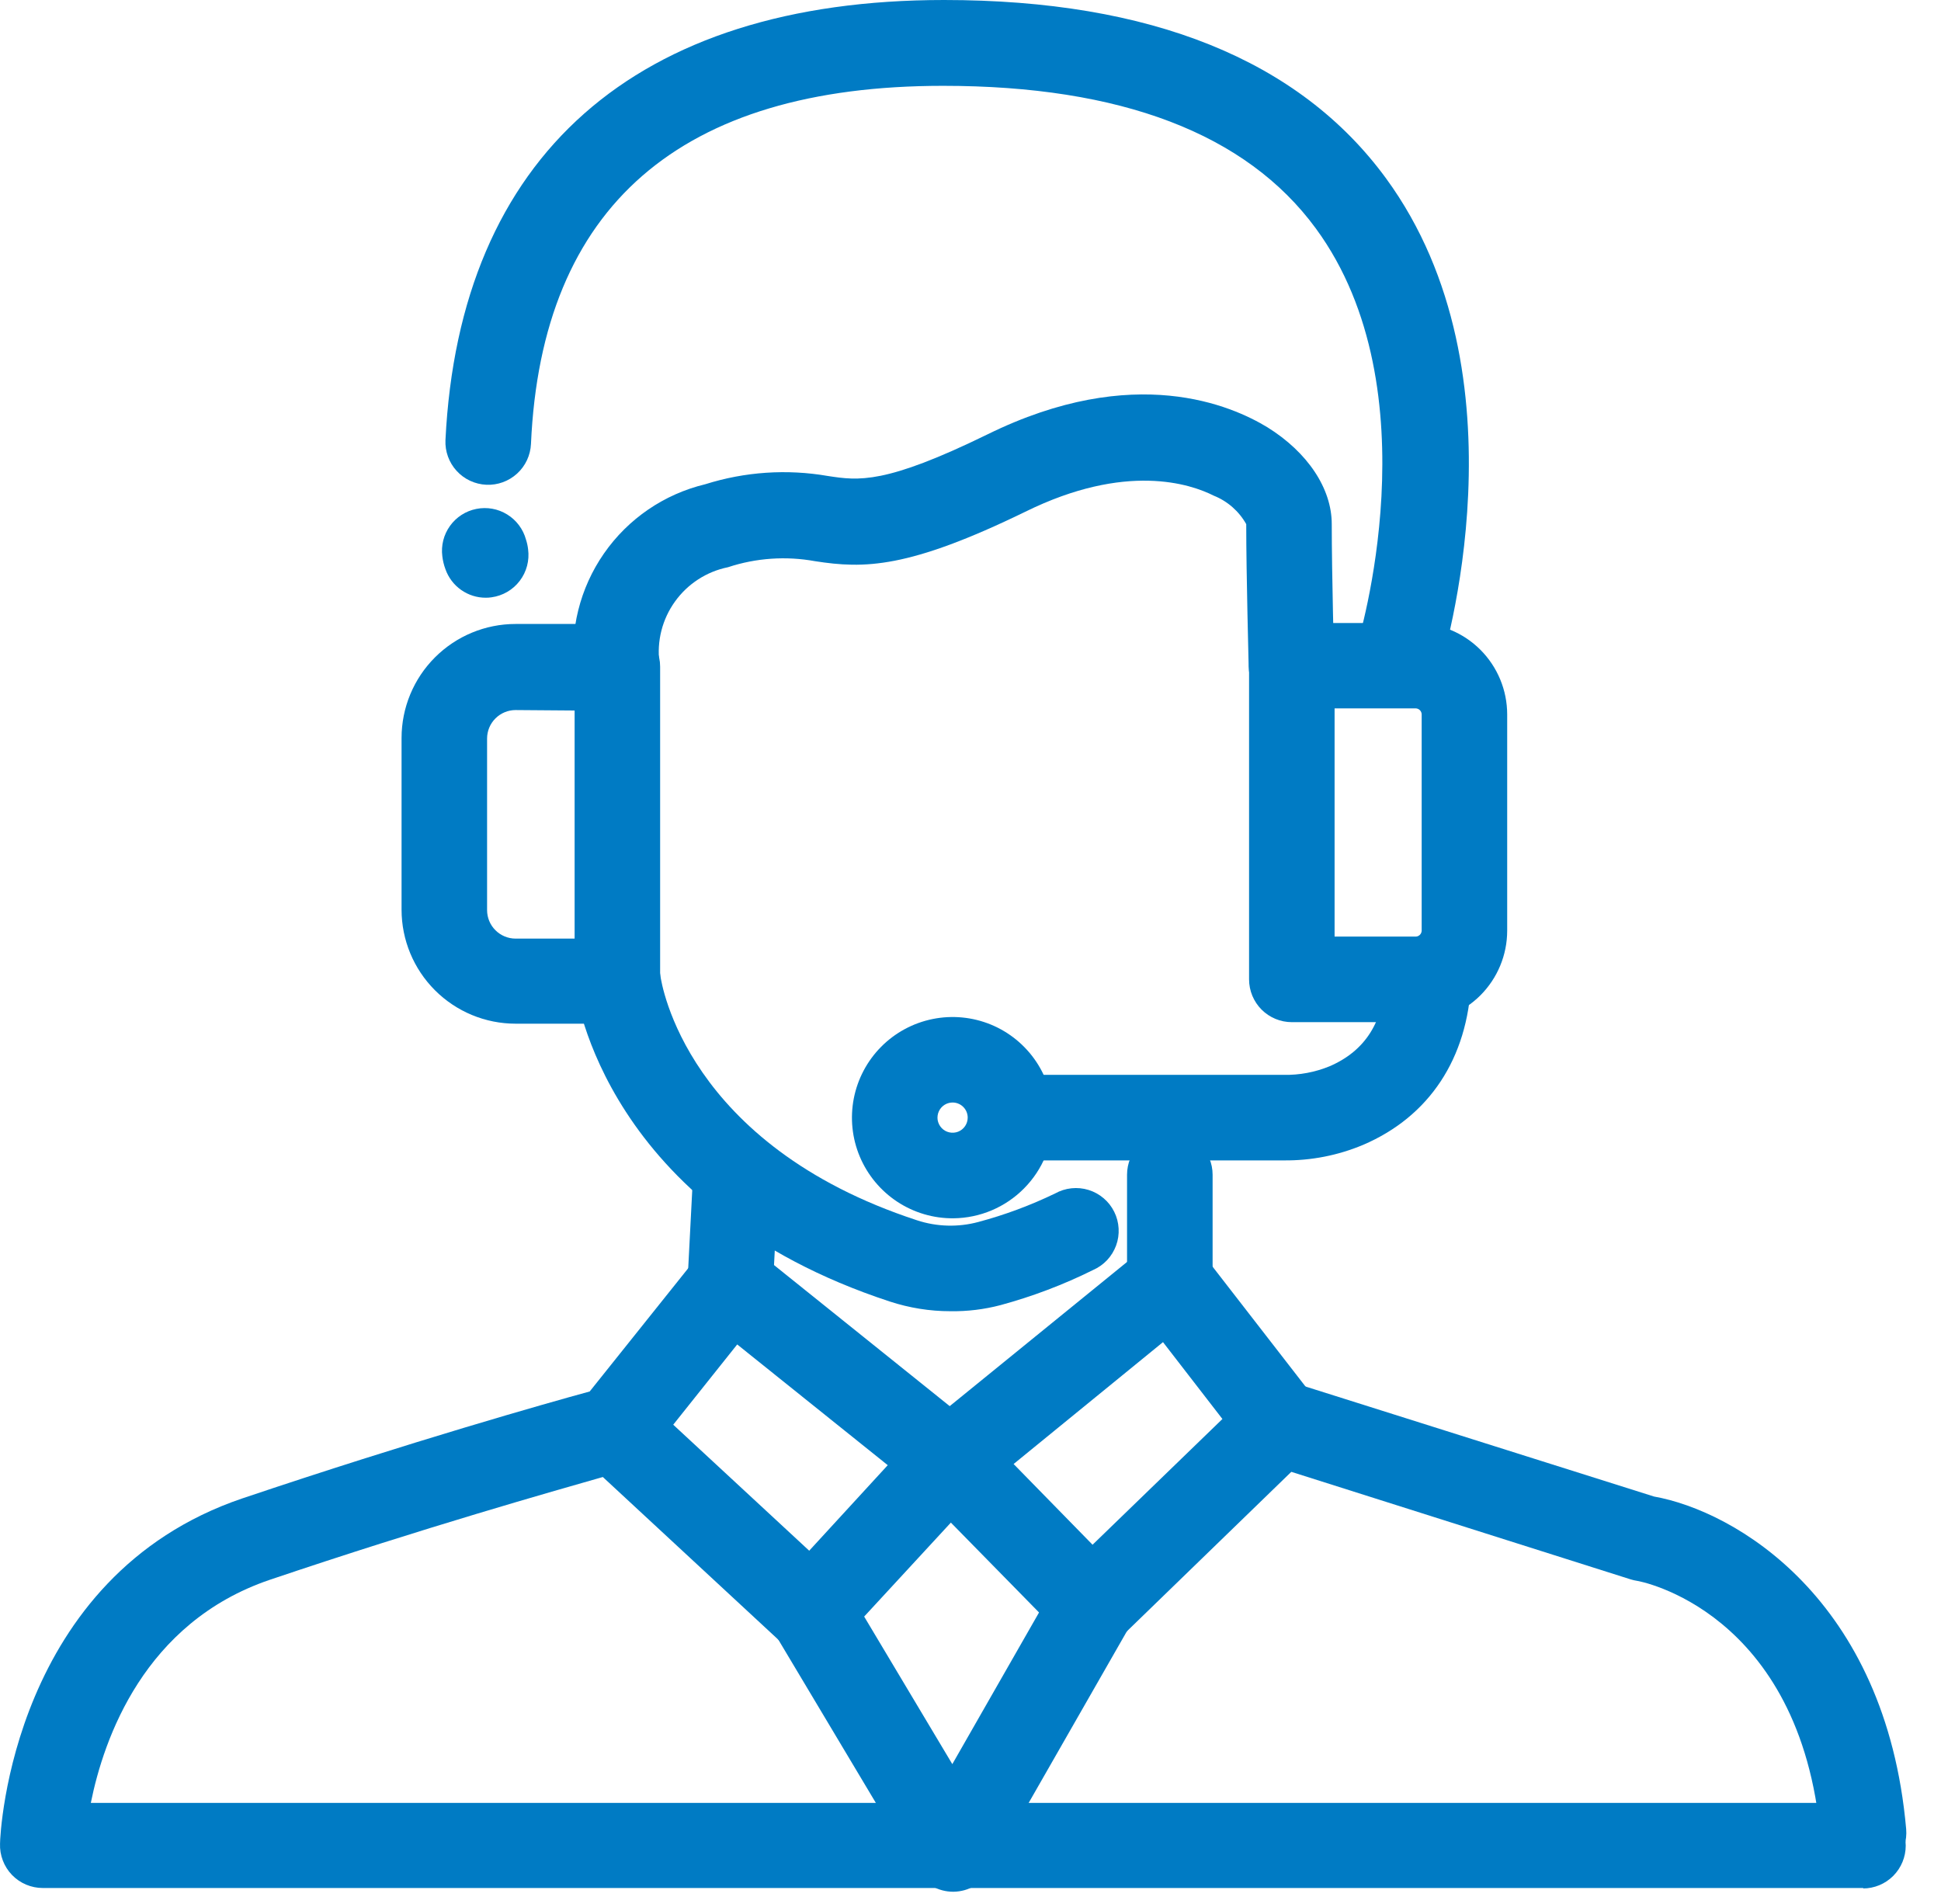
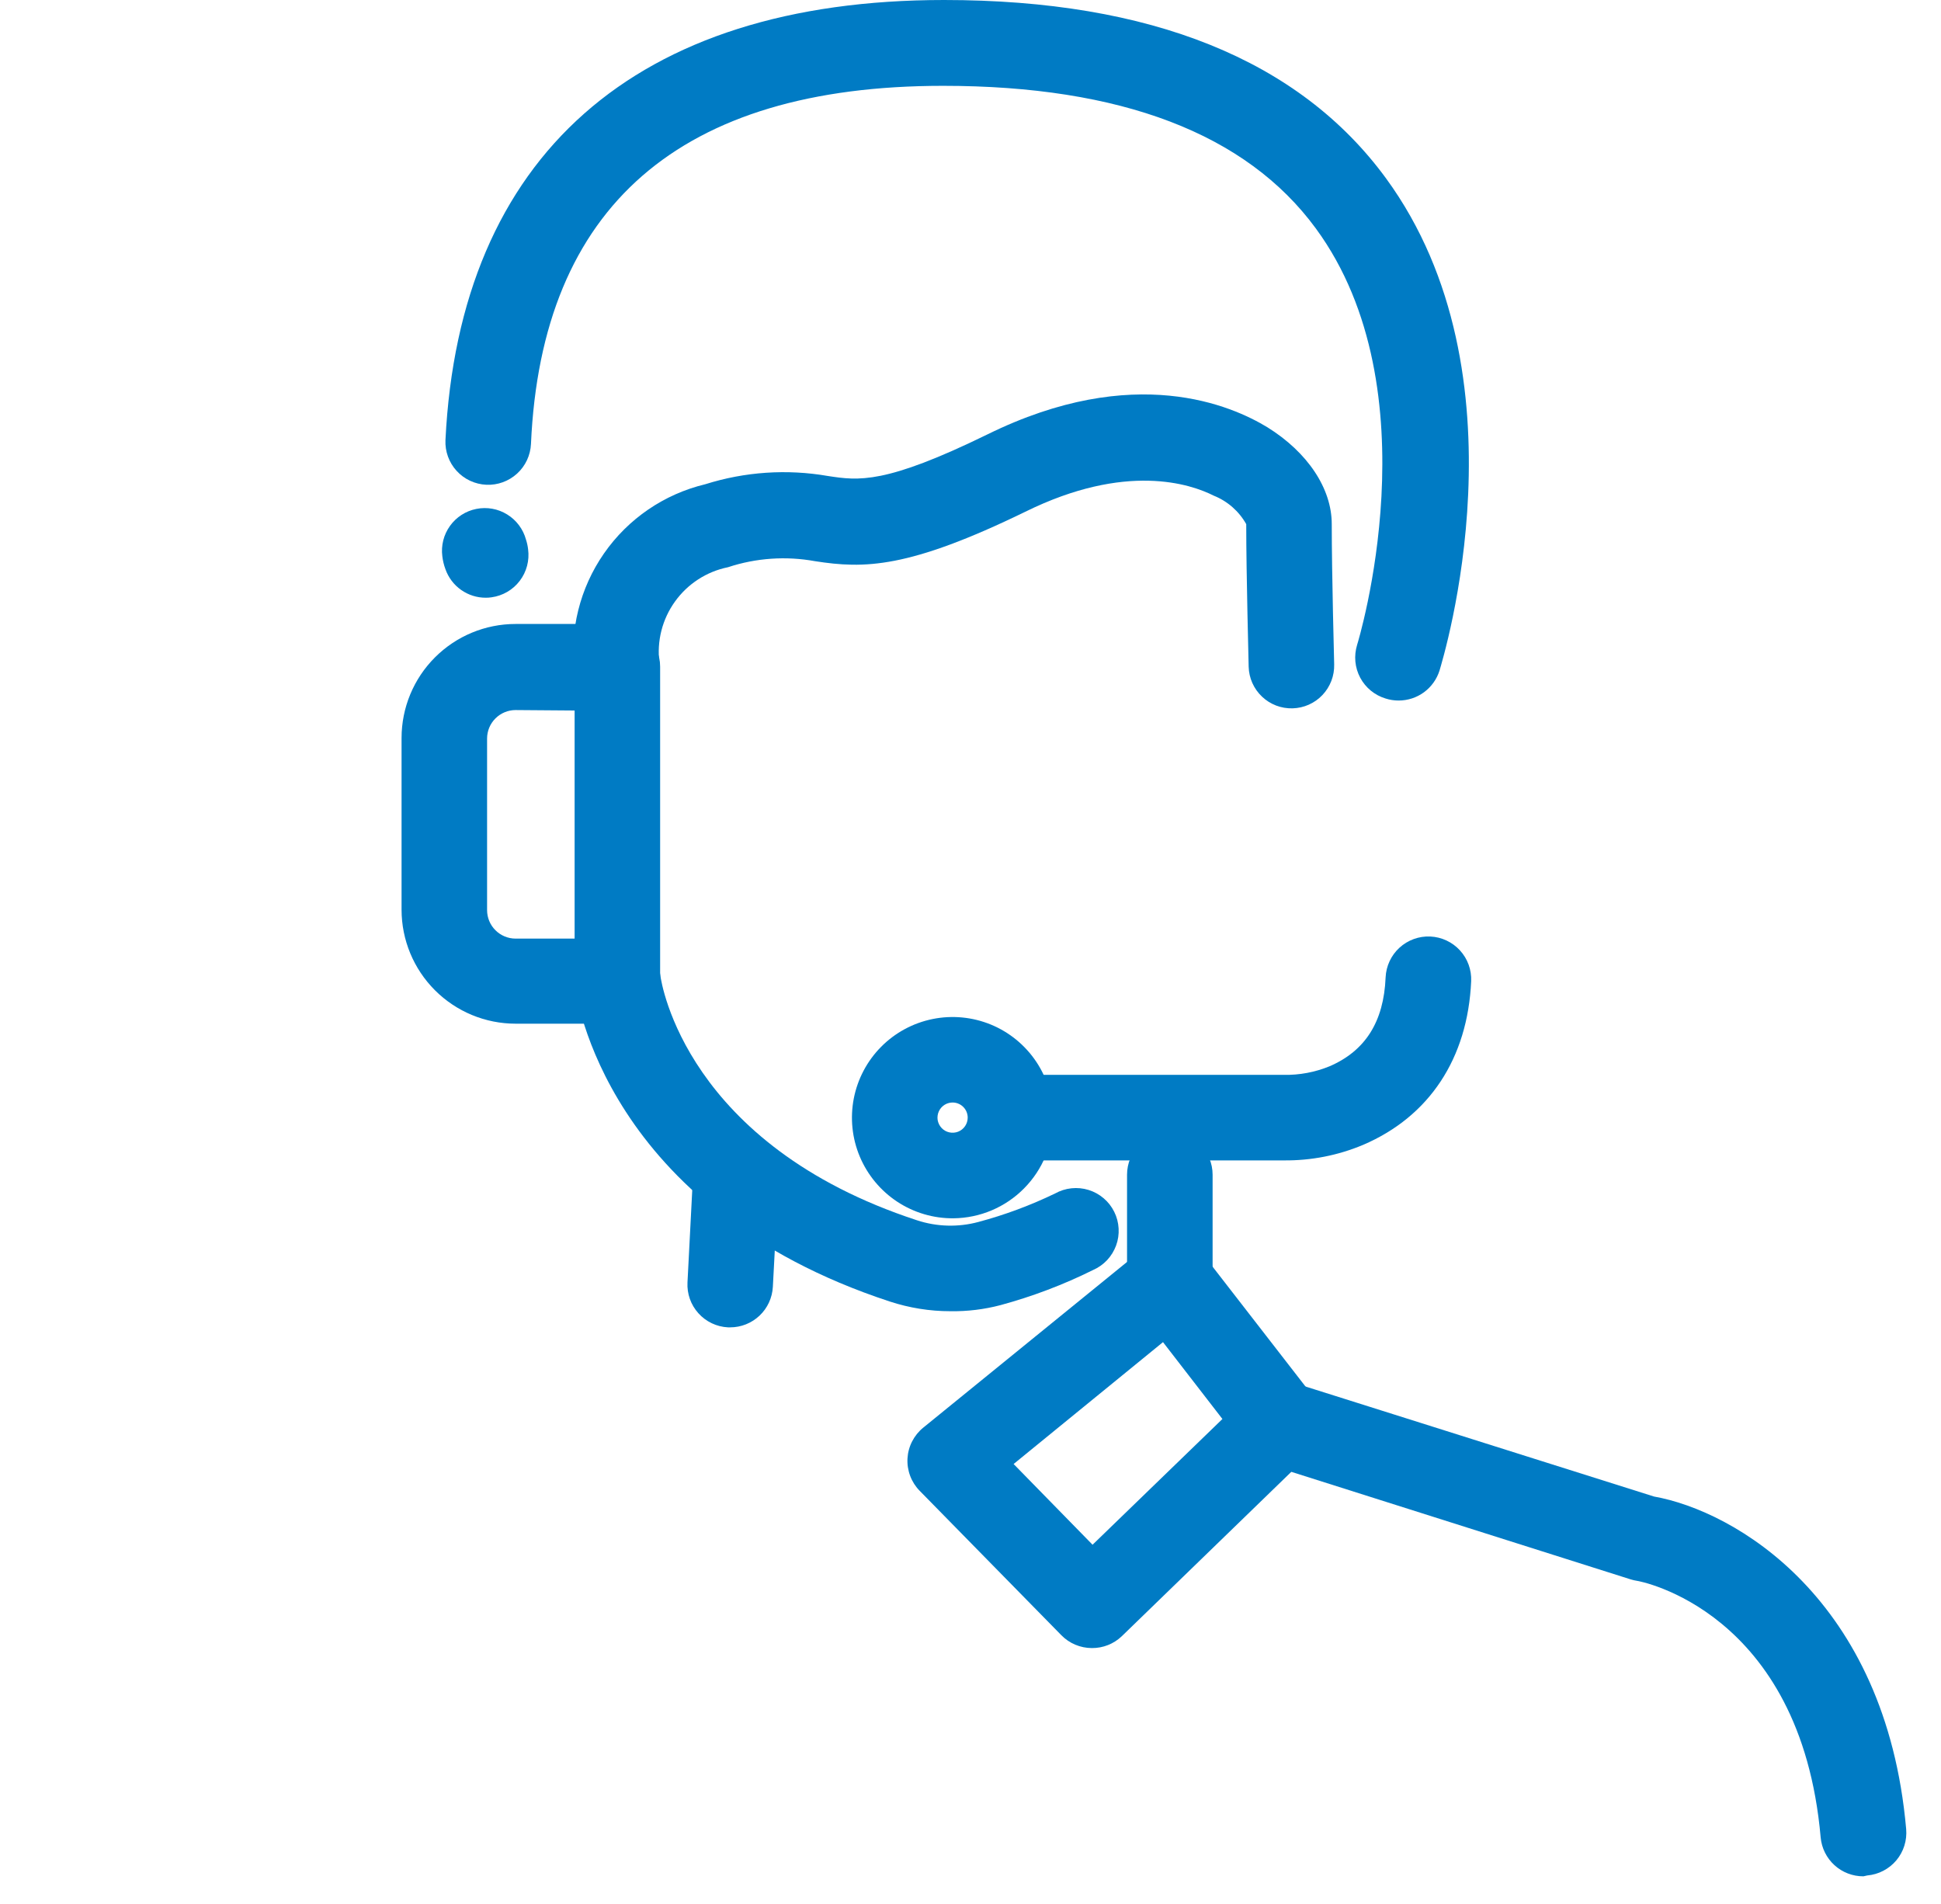
<svg xmlns="http://www.w3.org/2000/svg" width="52" height="51" viewBox="0 0 52 51" fill="none">
-   <path d="M49.925 50.573H1.146C0.992 50.573 0.84 50.542 0.698 50.482C0.556 50.422 0.428 50.334 0.321 50.223C0.214 50.112 0.131 49.981 0.076 49.837C0.021 49.693 -0.005 49.54 0.001 49.386C0.001 49.095 0.333 42.226 6.492 40.137C11.029 38.61 14.664 37.582 15.798 37.273L18.662 33.691C18.756 33.574 18.873 33.476 19.005 33.404C19.137 33.331 19.282 33.286 19.431 33.269C19.581 33.253 19.733 33.267 19.877 33.309C20.022 33.351 20.156 33.421 20.274 33.516L26.158 38.239C26.28 38.337 26.381 38.46 26.454 38.599C26.527 38.737 26.571 38.89 26.583 39.046C26.595 39.203 26.575 39.36 26.523 39.508C26.472 39.656 26.39 39.792 26.284 39.908L22.569 43.933C22.468 44.046 22.345 44.138 22.208 44.204C22.071 44.269 21.922 44.307 21.77 44.315C21.466 44.325 21.17 44.215 20.946 44.009L16.15 39.564C14.817 39.946 11.411 40.905 7.226 42.318C3.861 43.463 2.781 46.568 2.433 48.294H49.91C50.214 48.294 50.505 48.414 50.72 48.629C50.934 48.844 51.055 49.135 51.055 49.439C51.055 49.743 50.934 50.034 50.72 50.249C50.505 50.464 50.214 50.585 49.91 50.585L49.925 50.573ZM18.036 38.163L21.679 41.538L23.783 39.247L19.75 36.013L18.036 38.163Z" fill="#007BC4" />
  <path d="M29.251 44.146C29.099 44.146 28.948 44.115 28.808 44.056C28.668 43.998 28.541 43.911 28.434 43.802L24.639 39.934C24.527 39.82 24.44 39.684 24.384 39.535C24.328 39.386 24.303 39.227 24.312 39.067C24.321 38.908 24.363 38.752 24.436 38.61C24.509 38.468 24.61 38.343 24.734 38.242L30.637 33.443C30.756 33.346 30.892 33.274 31.038 33.231C31.184 33.187 31.337 33.174 31.489 33.191C31.791 33.231 32.066 33.389 32.253 33.63L35.193 37.422C35.367 37.645 35.452 37.924 35.432 38.206C35.413 38.488 35.289 38.752 35.086 38.949L30.053 43.829C29.837 44.035 29.55 44.149 29.251 44.146ZM27.155 39.216L29.27 41.378L32.749 38.01L31.157 35.951L27.155 39.216Z" fill="#007BC4" />
-   <path d="M25.536 50.673C25.337 50.673 25.142 50.621 24.969 50.523C24.796 50.424 24.652 50.282 24.55 50.111L20.759 43.765C20.681 43.636 20.63 43.493 20.608 43.344C20.587 43.195 20.594 43.043 20.631 42.898C20.668 42.752 20.733 42.614 20.822 42.494C20.912 42.373 21.025 42.271 21.154 42.194C21.283 42.117 21.426 42.065 21.575 42.044C21.724 42.022 21.875 42.029 22.021 42.066C22.167 42.103 22.305 42.168 22.425 42.257C22.546 42.347 22.648 42.46 22.725 42.589L25.513 47.255L28.258 42.455C28.334 42.325 28.434 42.211 28.553 42.119C28.672 42.027 28.809 41.96 28.954 41.921C29.099 41.882 29.251 41.872 29.4 41.892C29.55 41.911 29.694 41.96 29.824 42.035C29.954 42.11 30.069 42.211 30.16 42.33C30.252 42.449 30.319 42.586 30.358 42.731C30.397 42.876 30.407 43.028 30.388 43.177C30.368 43.327 30.319 43.471 30.244 43.601L26.529 50.092C26.43 50.266 26.287 50.412 26.115 50.513C25.943 50.615 25.747 50.67 25.547 50.673H25.536Z" fill="#007BC4" />
  <path d="M49.921 50.26C49.635 50.261 49.358 50.155 49.146 49.962C48.934 49.769 48.802 49.503 48.776 49.218C48.241 43.131 43.892 42.344 43.85 42.344C43.794 42.335 43.739 42.323 43.686 42.306L33.937 39.217C33.793 39.171 33.66 39.098 33.545 39.001C33.43 38.904 33.335 38.785 33.266 38.651C33.197 38.517 33.155 38.371 33.142 38.221C33.13 38.072 33.147 37.92 33.192 37.777C33.238 37.634 33.311 37.501 33.408 37.386C33.505 37.271 33.624 37.176 33.758 37.107C33.891 37.038 34.037 36.995 34.187 36.983C34.337 36.97 34.488 36.987 34.632 37.032L44.312 40.087C46.462 40.469 50.521 42.806 51.067 48.996C51.08 49.146 51.063 49.297 51.018 49.441C50.973 49.584 50.9 49.717 50.803 49.833C50.706 49.948 50.587 50.043 50.454 50.112C50.32 50.182 50.174 50.224 50.025 50.237L49.921 50.26Z" fill="#007BC4" />
  <path d="M19.563 35.555H19.502C19.199 35.54 18.914 35.404 18.711 35.178C18.507 34.953 18.402 34.656 18.418 34.352L18.57 31.408C18.587 31.105 18.723 30.82 18.949 30.616C19.175 30.413 19.473 30.308 19.777 30.324C20.081 30.34 20.366 30.476 20.569 30.703C20.772 30.929 20.878 31.227 20.861 31.531L20.705 34.471C20.689 34.763 20.562 35.039 20.35 35.24C20.137 35.442 19.856 35.555 19.563 35.555Z" fill="#007BC4" />
  <path d="M31.34 35.475C31.036 35.475 30.745 35.355 30.53 35.14C30.315 34.925 30.194 34.634 30.194 34.33V31.466C30.194 31.162 30.315 30.871 30.53 30.656C30.745 30.441 31.036 30.32 31.34 30.32C31.644 30.32 31.935 30.441 32.15 30.656C32.365 30.871 32.486 31.162 32.486 31.466V34.33C32.486 34.634 32.365 34.925 32.15 35.14C31.935 35.355 31.644 35.475 31.34 35.475Z" fill="#007BC4" />
  <path d="M16.539 27.421H13.813C13.002 27.421 12.226 27.099 11.653 26.526C11.08 25.953 10.758 25.177 10.758 24.366V19.769C10.758 18.959 11.08 18.181 11.653 17.609C12.226 17.036 13.002 16.714 13.813 16.714H16.539C16.843 16.714 17.134 16.835 17.349 17.049C17.564 17.264 17.685 17.556 17.685 17.859V26.26C17.687 26.412 17.659 26.563 17.602 26.703C17.545 26.844 17.461 26.972 17.355 27.08C17.248 27.188 17.121 27.274 16.981 27.332C16.841 27.391 16.691 27.421 16.539 27.421ZM13.813 19.02C13.61 19.02 13.416 19.101 13.273 19.244C13.129 19.387 13.049 19.581 13.049 19.784V24.378C13.049 24.58 13.129 24.775 13.273 24.918C13.416 25.061 13.61 25.142 13.813 25.142H15.394V19.032L13.813 19.02Z" fill="#007BC4" />
-   <path d="M37.931 27.38H34.608C34.305 27.38 34.013 27.259 33.798 27.044C33.584 26.829 33.463 26.538 33.463 26.234V17.833C33.463 17.529 33.584 17.238 33.798 17.023C34.013 16.808 34.305 16.688 34.608 16.688H37.931C38.58 16.689 39.202 16.947 39.66 17.405C40.119 17.864 40.377 18.486 40.378 19.135V24.932C40.377 25.581 40.119 26.203 39.66 26.662C39.202 27.12 38.58 27.378 37.931 27.38ZM35.754 25.088H37.931C37.971 25.087 38.01 25.069 38.039 25.041C38.068 25.012 38.085 24.973 38.087 24.932V19.131C38.085 19.09 38.068 19.052 38.039 19.023C38.01 18.994 37.971 18.977 37.931 18.975H35.754V25.088Z" fill="#007BC4" />
  <path d="M37.469 18.765C37.351 18.765 37.233 18.747 37.121 18.711C36.976 18.667 36.842 18.596 36.725 18.5C36.608 18.404 36.511 18.286 36.44 18.152C36.369 18.019 36.325 17.872 36.311 17.722C36.297 17.572 36.313 17.42 36.357 17.275C36.38 17.206 38.442 10.463 35.25 6.117C33.387 3.578 30.026 2.299 25.265 2.299C18.223 2.299 14.508 5.525 14.225 11.891C14.211 12.195 14.078 12.481 13.853 12.686C13.628 12.891 13.332 12.999 13.028 12.985C12.724 12.971 12.438 12.838 12.233 12.613C12.028 12.389 11.92 12.092 11.934 11.788C12.308 4.181 17.024 0 25.291 0C30.828 0 34.811 1.608 37.129 4.773C41.001 10.062 38.656 17.646 38.565 17.963C38.491 18.196 38.345 18.399 38.148 18.544C37.951 18.688 37.713 18.765 37.469 18.765Z" fill="#007BC4" />
  <path d="M25.459 35.123C24.909 35.123 24.363 35.035 23.84 34.864C16.203 32.359 15.44 26.65 15.401 26.409C15.365 26.106 15.451 25.8 15.64 25.559C15.829 25.319 16.106 25.163 16.409 25.126C16.713 25.09 17.019 25.176 17.26 25.365C17.5 25.554 17.656 25.831 17.692 26.134C17.719 26.341 18.384 30.663 24.566 32.687C25.097 32.862 25.668 32.878 26.208 32.733C26.917 32.544 27.606 32.288 28.266 31.969C28.402 31.894 28.551 31.846 28.705 31.83C28.86 31.814 29.016 31.829 29.164 31.875C29.312 31.921 29.45 31.997 29.568 32.098C29.686 32.198 29.782 32.322 29.851 32.461C29.92 32.6 29.96 32.752 29.968 32.907C29.977 33.062 29.954 33.217 29.901 33.362C29.847 33.508 29.765 33.642 29.659 33.755C29.552 33.868 29.424 33.958 29.282 34.02C28.49 34.413 27.661 34.727 26.807 34.959C26.368 35.075 25.914 35.13 25.459 35.123Z" fill="#007BC4" />
  <path d="M25.543 32.634C25.009 32.639 24.485 32.484 24.039 32.191C23.593 31.897 23.244 31.478 23.036 30.986C22.828 30.494 22.772 29.951 22.873 29.426C22.975 28.902 23.23 28.419 23.606 28.04C23.982 27.661 24.462 27.402 24.986 27.296C25.509 27.19 26.052 27.242 26.547 27.445C27.04 27.648 27.463 27.994 27.76 28.438C28.057 28.882 28.216 29.404 28.216 29.938C28.215 30.649 27.934 31.331 27.433 31.835C26.933 32.34 26.254 32.627 25.543 32.634ZM25.543 29.533C25.462 29.529 25.382 29.548 25.312 29.59C25.243 29.632 25.187 29.693 25.153 29.767C25.119 29.84 25.108 29.922 25.12 30.002C25.134 30.082 25.17 30.156 25.226 30.215C25.281 30.274 25.353 30.315 25.432 30.332C25.511 30.35 25.594 30.343 25.669 30.314C25.745 30.284 25.809 30.232 25.855 30.165C25.9 30.098 25.925 30.019 25.925 29.938C25.925 29.834 25.886 29.735 25.815 29.66C25.744 29.584 25.646 29.539 25.543 29.533Z" fill="#007BC4" />
  <path d="M34.391 31.083H27.09C26.786 31.083 26.495 30.962 26.28 30.748C26.065 30.533 25.944 30.241 25.944 29.938C25.944 29.634 26.065 29.342 26.28 29.128C26.495 28.913 26.786 28.792 27.09 28.792H34.391C34.811 28.8 35.228 28.722 35.617 28.563C36.575 28.151 37.072 27.372 37.121 26.18C37.135 25.876 37.269 25.59 37.493 25.385C37.718 25.18 38.015 25.072 38.319 25.086C38.622 25.1 38.908 25.234 39.113 25.458C39.319 25.683 39.426 25.979 39.413 26.283C39.321 28.349 38.294 29.907 36.518 30.667C35.845 30.95 35.121 31.091 34.391 31.083Z" fill="#007BC4" />
  <path d="M16.535 19.012C16.256 19.015 15.985 18.915 15.774 18.731C15.563 18.547 15.426 18.293 15.39 18.016C15.253 16.891 15.534 15.755 16.181 14.825C16.827 13.895 17.794 13.235 18.895 12.971C19.957 12.636 21.083 12.56 22.179 12.75C23.004 12.876 23.707 12.979 26.456 11.635C30.393 9.699 33.009 10.871 33.952 11.444C35.033 12.116 35.678 13.086 35.678 14.037C35.678 15.377 35.743 17.771 35.743 17.798C35.751 18.102 35.638 18.396 35.429 18.617C35.22 18.838 34.932 18.966 34.628 18.974C34.477 18.978 34.328 18.953 34.187 18.899C34.047 18.845 33.918 18.764 33.809 18.66C33.588 18.451 33.46 18.163 33.452 17.859C33.452 17.76 33.387 15.408 33.387 14.04C33.193 13.694 32.885 13.424 32.516 13.277C31.898 12.964 30.164 12.379 27.468 13.708C24.329 15.236 23.153 15.236 21.84 15.033C21.059 14.89 20.256 14.945 19.503 15.194C18.93 15.31 18.423 15.639 18.083 16.113C17.742 16.587 17.593 17.173 17.666 17.752C17.699 18.053 17.612 18.354 17.424 18.591C17.236 18.828 16.962 18.981 16.662 19.016C16.619 19.018 16.577 19.017 16.535 19.012Z" fill="#007BC4" />
  <path d="M13.014 16.011C12.777 16.012 12.546 15.938 12.352 15.801C12.159 15.665 12.013 15.471 11.934 15.248C11.892 15.136 11.864 15.019 11.85 14.9C11.813 14.613 11.886 14.322 12.056 14.086C12.225 13.851 12.477 13.688 12.762 13.632C13.046 13.575 13.342 13.628 13.588 13.781C13.835 13.933 14.015 14.174 14.091 14.453C14.119 14.538 14.138 14.625 14.148 14.713C14.188 15.014 14.108 15.318 13.924 15.559C13.74 15.801 13.468 15.959 13.167 16C13.116 16.008 13.065 16.011 13.014 16.011Z" fill="#007BC4" />
</svg>